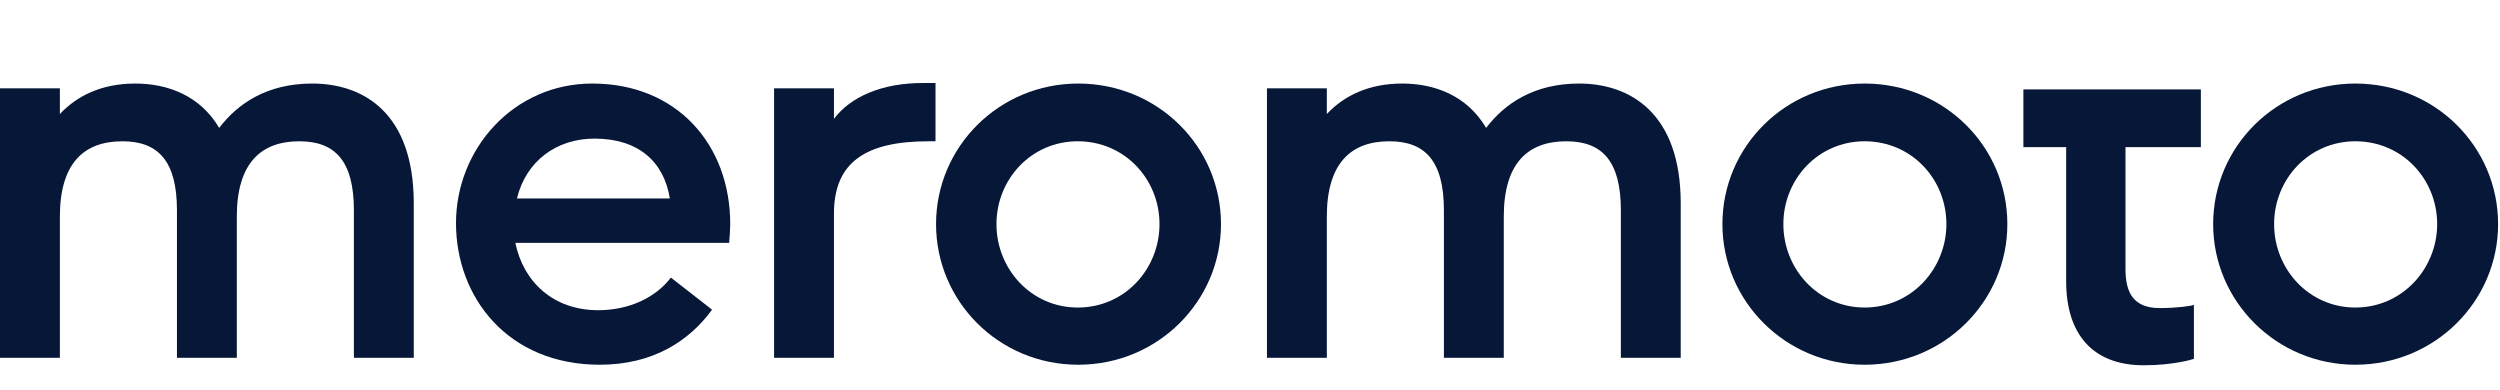
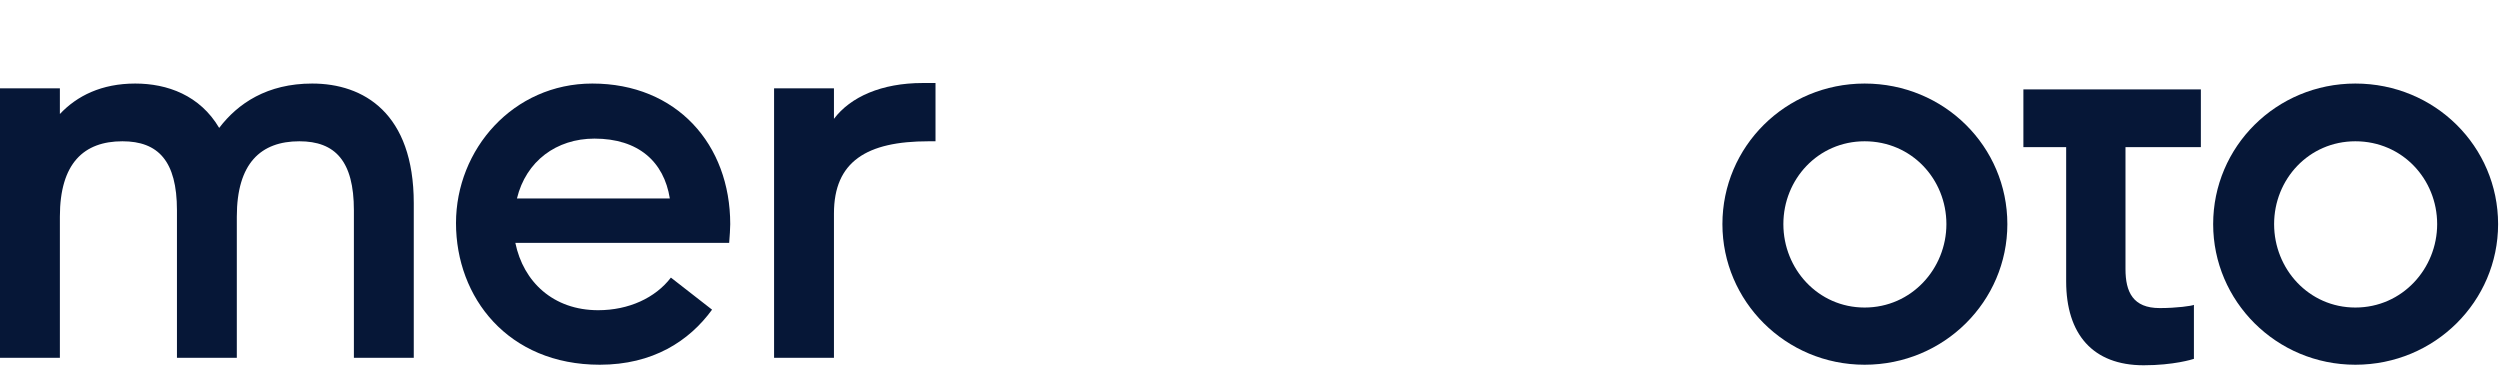
<svg xmlns="http://www.w3.org/2000/svg" width="205" height="32" viewBox="0 0 205 32" fill="none">
  <path d="M33.929 16.67V29.338H29.019V17.24C29.019 13.207 27.485 11.585 24.548 11.585C21.392 11.585 19.419 13.382 19.419 17.766V29.338H14.51V17.24C14.51 13.207 12.975 11.585 10.038 11.585C6.882 11.585 4.91 13.382 4.91 17.766V29.338H0V7.245H4.91V9.349C6.312 7.859 8.329 6.851 11.09 6.851C13.721 6.851 16.395 7.815 17.973 10.489C19.507 8.473 21.918 6.851 25.6 6.851C29.808 6.851 33.929 9.262 33.929 16.67Z" fill="#061737" />
  <path d="M59.879 18.379C59.879 18.73 59.836 19.388 59.792 19.914H42.258C42.915 23.114 45.37 25.437 49.052 25.437C51.551 25.437 53.742 24.429 55.014 22.763L58.389 25.393C56.504 27.979 53.523 29.908 49.184 29.908C41.644 29.908 37.392 24.385 37.392 18.292C37.392 12.242 42.082 6.851 48.57 6.851C55.496 6.851 59.879 11.848 59.879 18.379ZM54.926 16.275C54.444 13.251 52.34 11.366 48.745 11.366C45.633 11.366 43.134 13.207 42.389 16.275H54.926Z" fill="#061737" />
  <path d="M76.712 6.851V11.585H76.142C71.058 11.585 68.384 13.251 68.384 17.503V29.338H63.474V7.245H68.384V9.744C69.743 7.947 72.285 6.807 75.66 6.807H76.712V6.851Z" fill="#061737" />
-   <path d="M76.756 18.379C76.756 12.023 81.929 6.851 88.416 6.851C94.948 6.851 100.121 12.023 100.121 18.379C100.121 24.692 94.948 29.908 88.416 29.908C81.885 29.908 76.756 24.692 76.756 18.379ZM95.079 18.379C95.079 14.697 92.23 11.585 88.373 11.585C84.559 11.585 81.71 14.697 81.71 18.379C81.71 22.062 84.559 25.218 88.373 25.218C92.274 25.218 95.079 22.018 95.079 18.379Z" fill="#061737" />
-   <path d="M137.819 16.67V29.338H132.91V17.24C132.91 13.207 131.375 11.585 128.438 11.585C125.282 11.585 123.31 13.382 123.31 17.766V29.338H118.4V17.24C118.4 13.207 116.866 11.585 113.929 11.585C110.773 11.585 108.8 13.382 108.8 17.766V29.338H103.89V7.245H108.8V9.349C110.203 7.859 112.219 6.851 114.981 6.851C117.611 6.851 120.285 7.815 121.863 10.489C123.397 8.473 125.808 6.851 129.49 6.851C133.655 6.851 137.819 9.262 137.819 16.67Z" fill="#061737" />
  <path d="M141.238 18.379C141.238 12.023 146.411 6.851 152.899 6.851C159.43 6.851 164.603 12.023 164.603 18.379C164.603 24.692 159.43 29.908 152.899 29.908C146.411 29.908 141.238 24.692 141.238 18.379ZM159.605 18.379C159.605 14.697 156.756 11.585 152.899 11.585C149.085 11.585 146.236 14.697 146.236 18.379C146.236 22.062 149.085 25.218 152.899 25.218C156.756 25.218 159.605 22.018 159.605 18.379Z" fill="#061737" />
  <path d="M174.29 12.023V22.062C174.29 23.947 174.904 25.262 177.096 25.262C178.499 25.262 179.726 25.086 179.901 24.999V29.426C179.77 29.47 178.236 29.952 175.781 29.952C171.616 29.952 169.425 27.41 169.425 23.07V12.067H165.918V7.333H169.425H174.334H180.471V12.067H174.29V12.023Z" fill="#061737" />
  <path d="M181.479 18.379C181.479 12.023 186.652 6.851 193.14 6.851C199.671 6.851 204.844 12.023 204.844 18.379C204.844 24.692 199.671 29.908 193.14 29.908C186.652 29.908 181.479 24.692 181.479 18.379ZM199.847 18.379C199.847 14.697 196.997 11.585 193.14 11.585C189.326 11.585 186.477 14.697 186.477 18.379C186.477 22.062 189.326 25.218 193.14 25.218C196.997 25.218 199.847 22.018 199.847 18.379Z" fill="#061737" />
</svg>